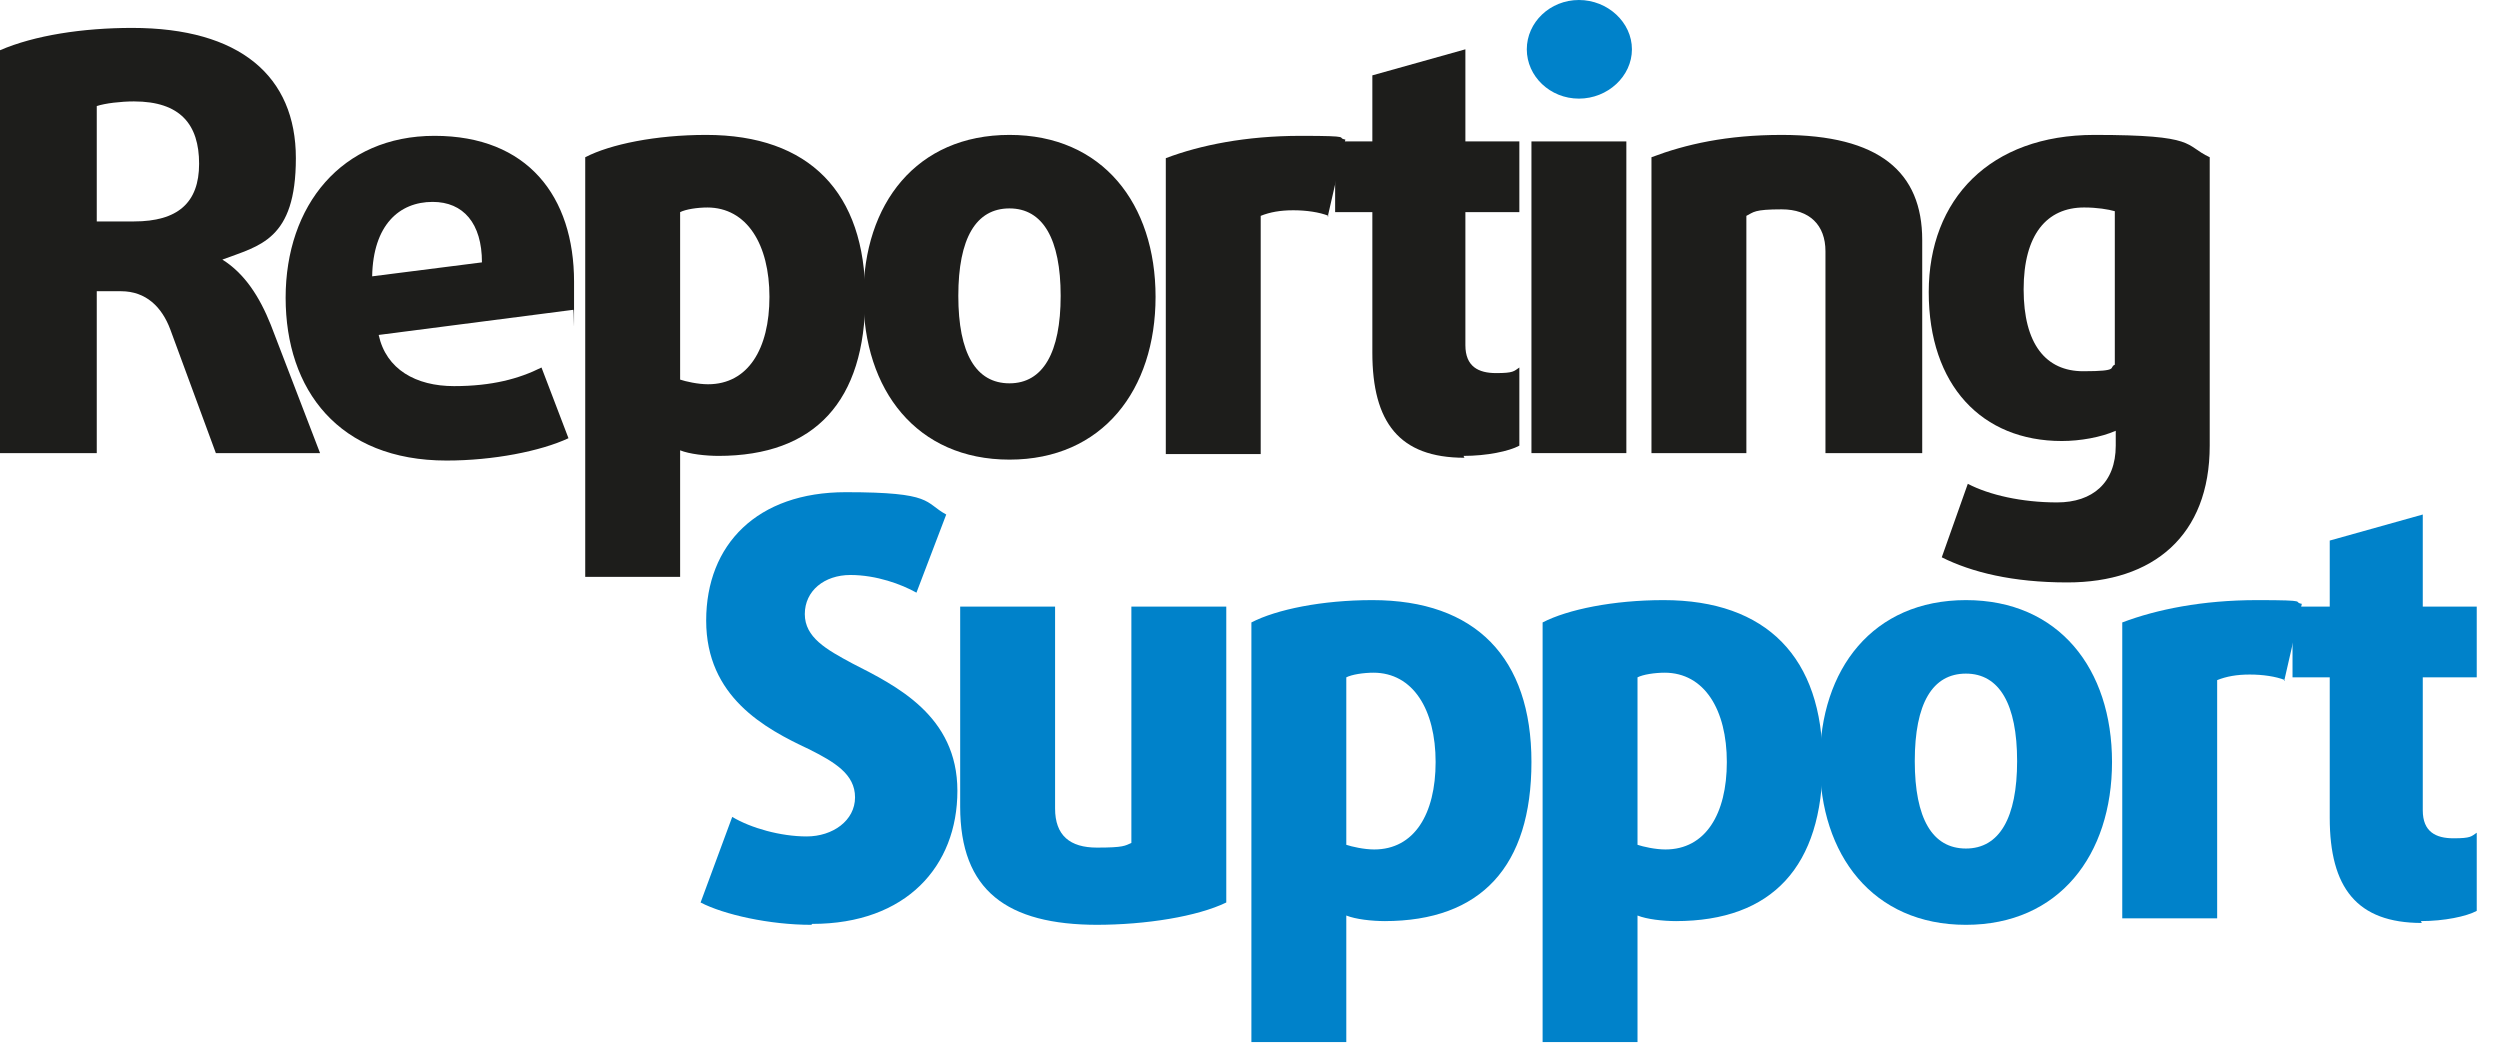
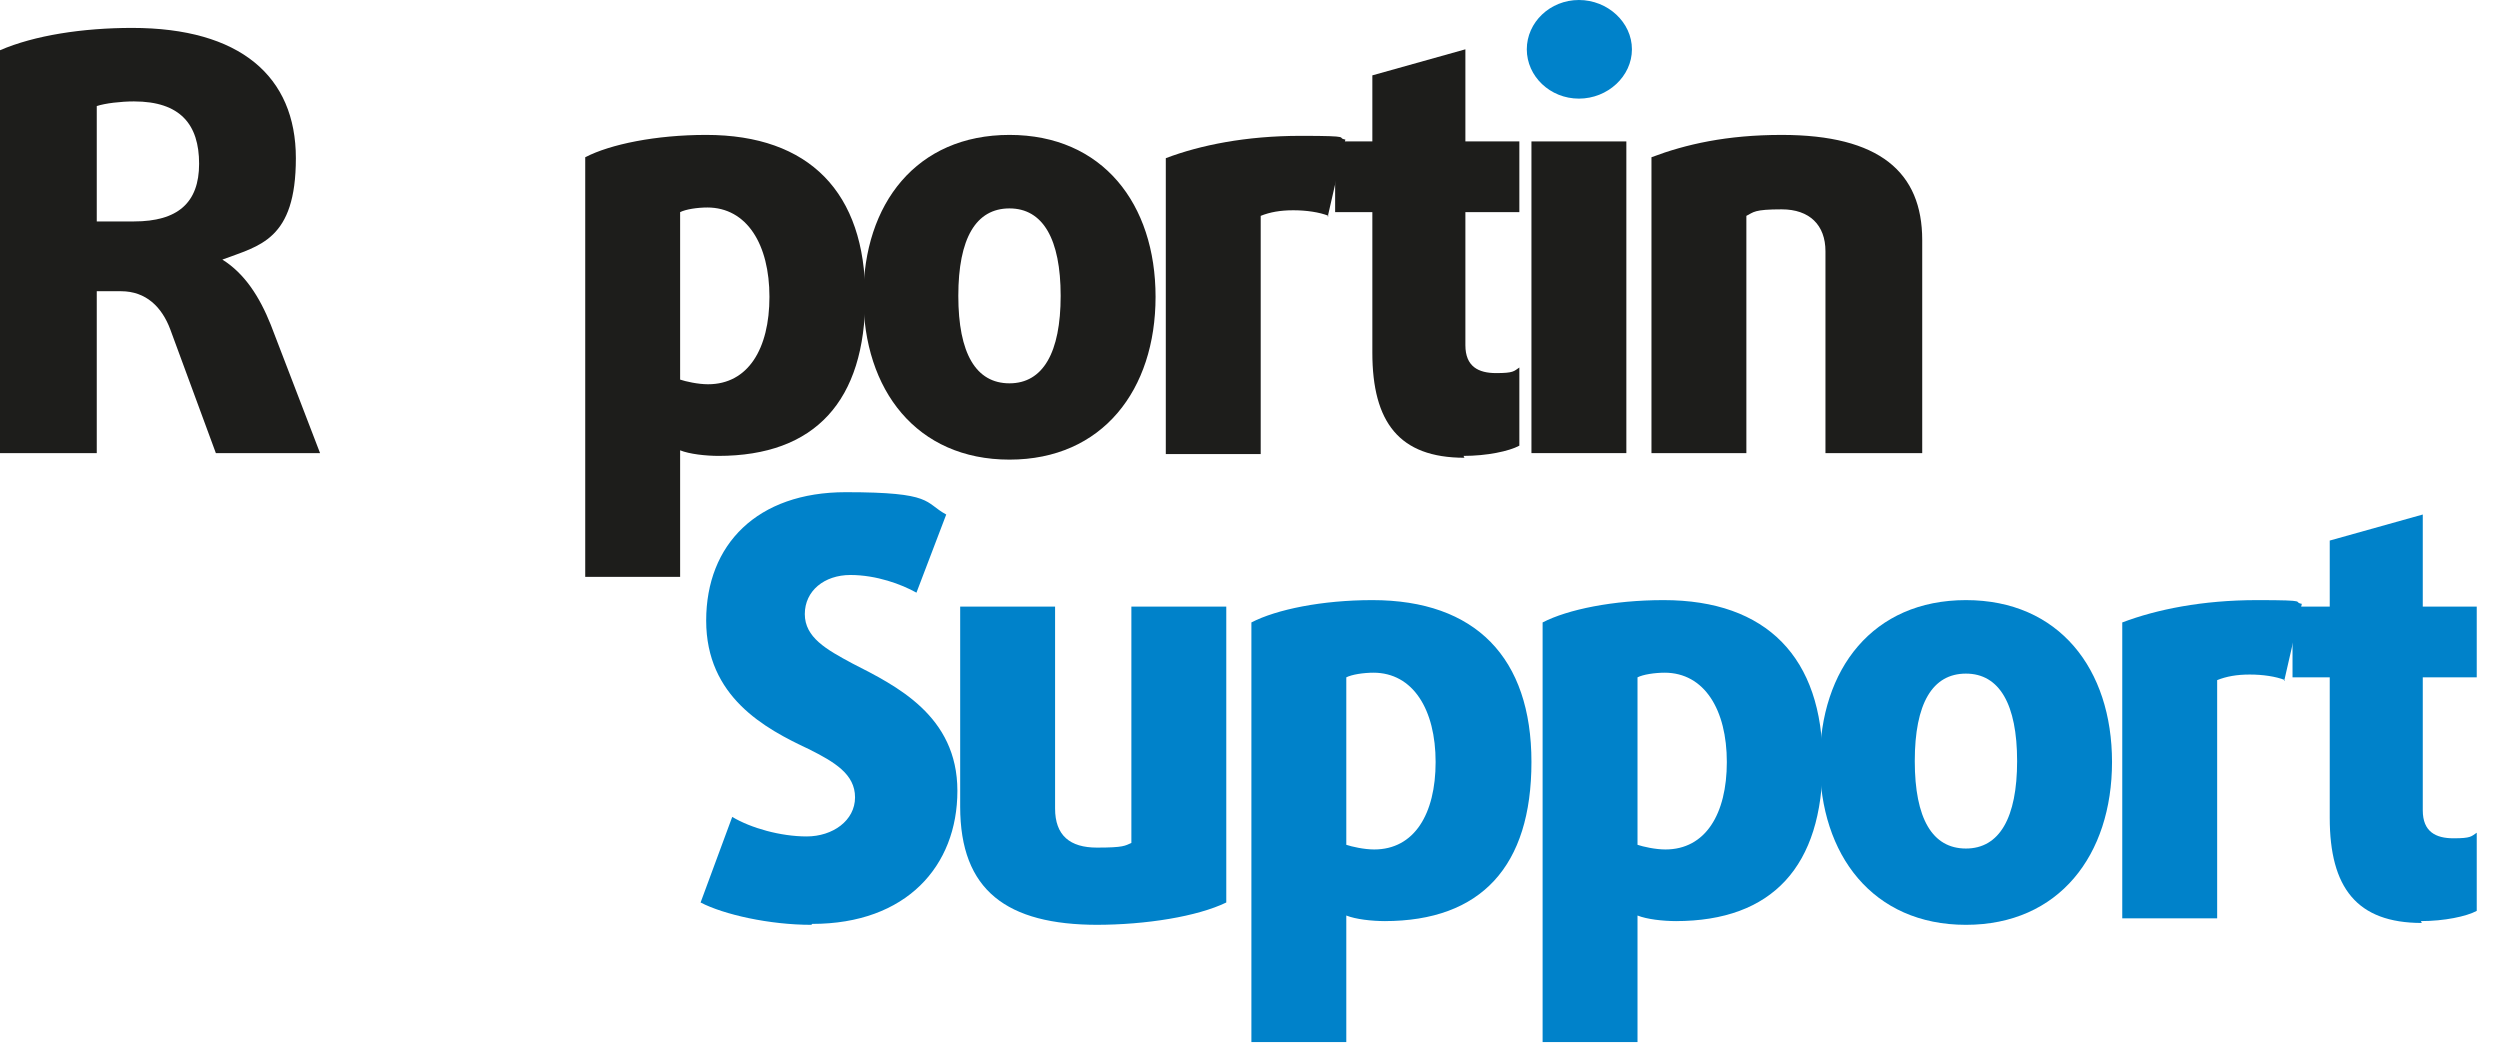
<svg xmlns="http://www.w3.org/2000/svg" id="Laag_1" viewBox="0 0 268.7 114.4">
  <defs>
    <style>      .st0 {        fill: #0082ca;      }      .st1 {        fill: #1d1d1b;      }    </style>
  </defs>
  <g>
    <path class="st1" d="M23.2,48.7l-4.9-13.3c-.9-2.4-2.6-4.1-5.3-4.1h-2.6v17.4H0V5.4c3.7-1.6,8.9-2.4,14.2-2.4,11.6,0,17.6,5.2,17.6,14s-3.9,9.4-7.9,10.9h0c2.4,1.5,4,4,5.2,7l5.3,13.8h-11.1ZM14.4,10.9c-1.4,0-3.1.2-4,.5v12.4h4c4.7,0,7-2,7-6.2s-2-6.7-7-6.7Z" />
-     <path class="st1" d="M61.6,33.3l-20.9,2.7c.8,3.7,4,5.5,8.1,5.5s7-.8,9.4-2l2.9,7.6c-3,1.4-8.1,2.4-13.1,2.4-11.6,0-17.3-7.6-17.3-17.5s6-17.4,16-17.4,15,6.5,15,15.7,0,2-.1,3.1ZM46.5,21.7c-3.6,0-6.4,2.5-6.5,8l11.8-1.5c0-4.2-2-6.5-5.3-6.5Z" />
    <path class="st1" d="M77.3,49c-1.5,0-3.2-.2-4.2-.6v13.6h-10.2V16.9c2.7-1.4,7.6-2.4,13-2.4,11.1,0,17.1,6.2,17.1,17.4s-5.4,17.1-15.8,17.1ZM76.1,22.3c-1.2,0-2.4.2-3,.5v18c.6.2,1.9.5,3,.5,4.3,0,6.6-3.8,6.6-9.4s-2.4-9.6-6.7-9.6Z" />
    <path class="st1" d="M108.5,49.4c-10,0-15.7-7.5-15.7-17.5s5.7-17.4,15.7-17.4,15.7,7.4,15.7,17.4-5.7,17.5-15.7,17.5ZM108.5,22.4c-3.6,0-5.5,3.2-5.5,9.4s1.9,9.4,5.5,9.4,5.5-3.3,5.5-9.4-1.9-9.4-5.5-9.4Z" />
    <path class="st1" d="M142.8,23.2c-1-.4-2.4-.6-3.8-.6s-2.5.2-3.5.6v25.6h-10.2v-31.8c3.7-1.4,8.6-2.4,14.5-2.4s3.7.2,4.8.4l-1.9,8.3Z" />
    <path class="st1" d="M157.4,49.2c-7,0-9.9-3.8-9.9-11.3v-15.1h-4v-7.6h4v-7.1l10-2.8v9.9h5.8v7.6h-5.8v14.3c0,2.3,1.4,3,3.3,3s1.9-.2,2.5-.6v8.4c-1.1.6-3.5,1.1-6,1.1Z" />
    <path class="st0" d="M169.7,10.6c-3.1,0-5.6-2.4-5.6-5.3S166.6,0,169.7,0s5.7,2.4,5.7,5.3-2.6,5.3-5.7,5.3Z" />
    <rect class="st1" x="164.6" y="15.2" width="10.2" height="33.5" />
    <path class="st1" d="M196.2,48.7v-21.7c0-2.8-1.7-4.5-4.7-4.5s-3,.3-3.8.7v25.5h-10.2v-31.8c3.7-1.4,8.1-2.4,14-2.4,10.5,0,15.1,4,15.1,11.3v22.9h-10.2Z" />
-     <path class="st1" d="M222.2,62.6c-5.9,0-10.3-1.1-13.5-2.7l2.8-7.9c2.3,1.2,5.8,2,9.6,2s6.3-2.1,6.3-6.1v-1.6c-1.6.7-3.8,1.1-5.8,1.1-8.6,0-14.3-6-14.3-16s6.6-16.9,17.8-16.9,9.6,1.1,12.4,2.4v31c0,9.7-6.1,14.7-15.3,14.7ZM227.3,22.7c-.7-.2-1.9-.4-3.3-.4-4,0-6.5,2.9-6.5,8.8s2.4,8.8,6.4,8.8,2.7-.4,3.4-.7v-16.4Z" />
  </g>
  <g>
    <path class="st0" d="M87.2,99.4c-4.5,0-9.4-1.1-11.9-2.4l3.4-9.2c2,1.2,5.2,2.1,8,2.1s5.2-1.7,5.2-4.2-2.2-3.8-5-5.2c-4.7-2.2-11-5.6-11-13.8s5.5-13.8,15-13.8,8.4,1.1,10.8,2.4l-3.2,8.4c-1.6-.9-4.3-1.9-7.1-1.9s-4.9,1.7-4.9,4.2,2.3,3.8,5.1,5.3c4.7,2.4,11.3,5.6,11.3,13.7s-5.5,14.3-15.6,14.3Z" />
    <path class="st0" d="M118,99.4c-9.8,0-14.8-3.7-14.8-12.7v-21.5h10.2v21.7c0,2.9,1.6,4.2,4.5,4.2s3-.2,3.7-.5v-25.4h10.2v31.8c-3.1,1.5-8.6,2.4-14,2.4Z" />
    <path class="st0" d="M148.9,99c-1.5,0-3.2-.2-4.2-.6v13.6h-10.2v-45.1c2.7-1.4,7.6-2.4,13-2.4,11.1,0,17.1,6.2,17.1,17.4s-5.4,17.1-15.8,17.1ZM147.7,72.3c-1.2,0-2.4.2-3,.5v18c.6.2,1.9.5,3,.5,4.3,0,6.6-3.8,6.6-9.4s-2.4-9.6-6.7-9.6Z" />
    <path class="st0" d="M180.2,99c-1.5,0-3.2-.2-4.2-.6v13.6h-10.2v-45.1c2.7-1.4,7.6-2.4,13-2.4,11.1,0,17.1,6.2,17.1,17.4s-5.4,17.1-15.8,17.1ZM179,72.3c-1.2,0-2.4.2-3,.5v18c.6.2,1.9.5,3,.5,4.3,0,6.6-3.8,6.6-9.4s-2.4-9.6-6.7-9.6Z" />
    <path class="st0" d="M211.3,99.4c-10,0-15.7-7.5-15.7-17.5s5.7-17.4,15.7-17.4,15.7,7.4,15.7,17.4-5.7,17.5-15.7,17.5ZM211.3,72.4c-3.6,0-5.5,3.2-5.5,9.4s1.9,9.4,5.5,9.4,5.5-3.3,5.5-9.4-1.9-9.4-5.5-9.4Z" />
    <path class="st0" d="M245.6,73.1c-1-.4-2.4-.6-3.8-.6s-2.5.2-3.5.6v25.6h-10.2v-31.8c3.7-1.4,8.6-2.4,14.5-2.4s3.7.2,4.8.4l-1.9,8.3Z" />
    <path class="st0" d="M260.3,99.2c-7,0-9.9-3.8-9.9-11.3v-15.1h-4v-7.6h4v-7.1l10-2.8v9.9h5.8v7.6h-5.8v14.3c0,2.3,1.4,3,3.3,3s1.9-.2,2.5-.6v8.4c-1.1.6-3.5,1.1-6,1.1Z" />
  </g>
</svg>